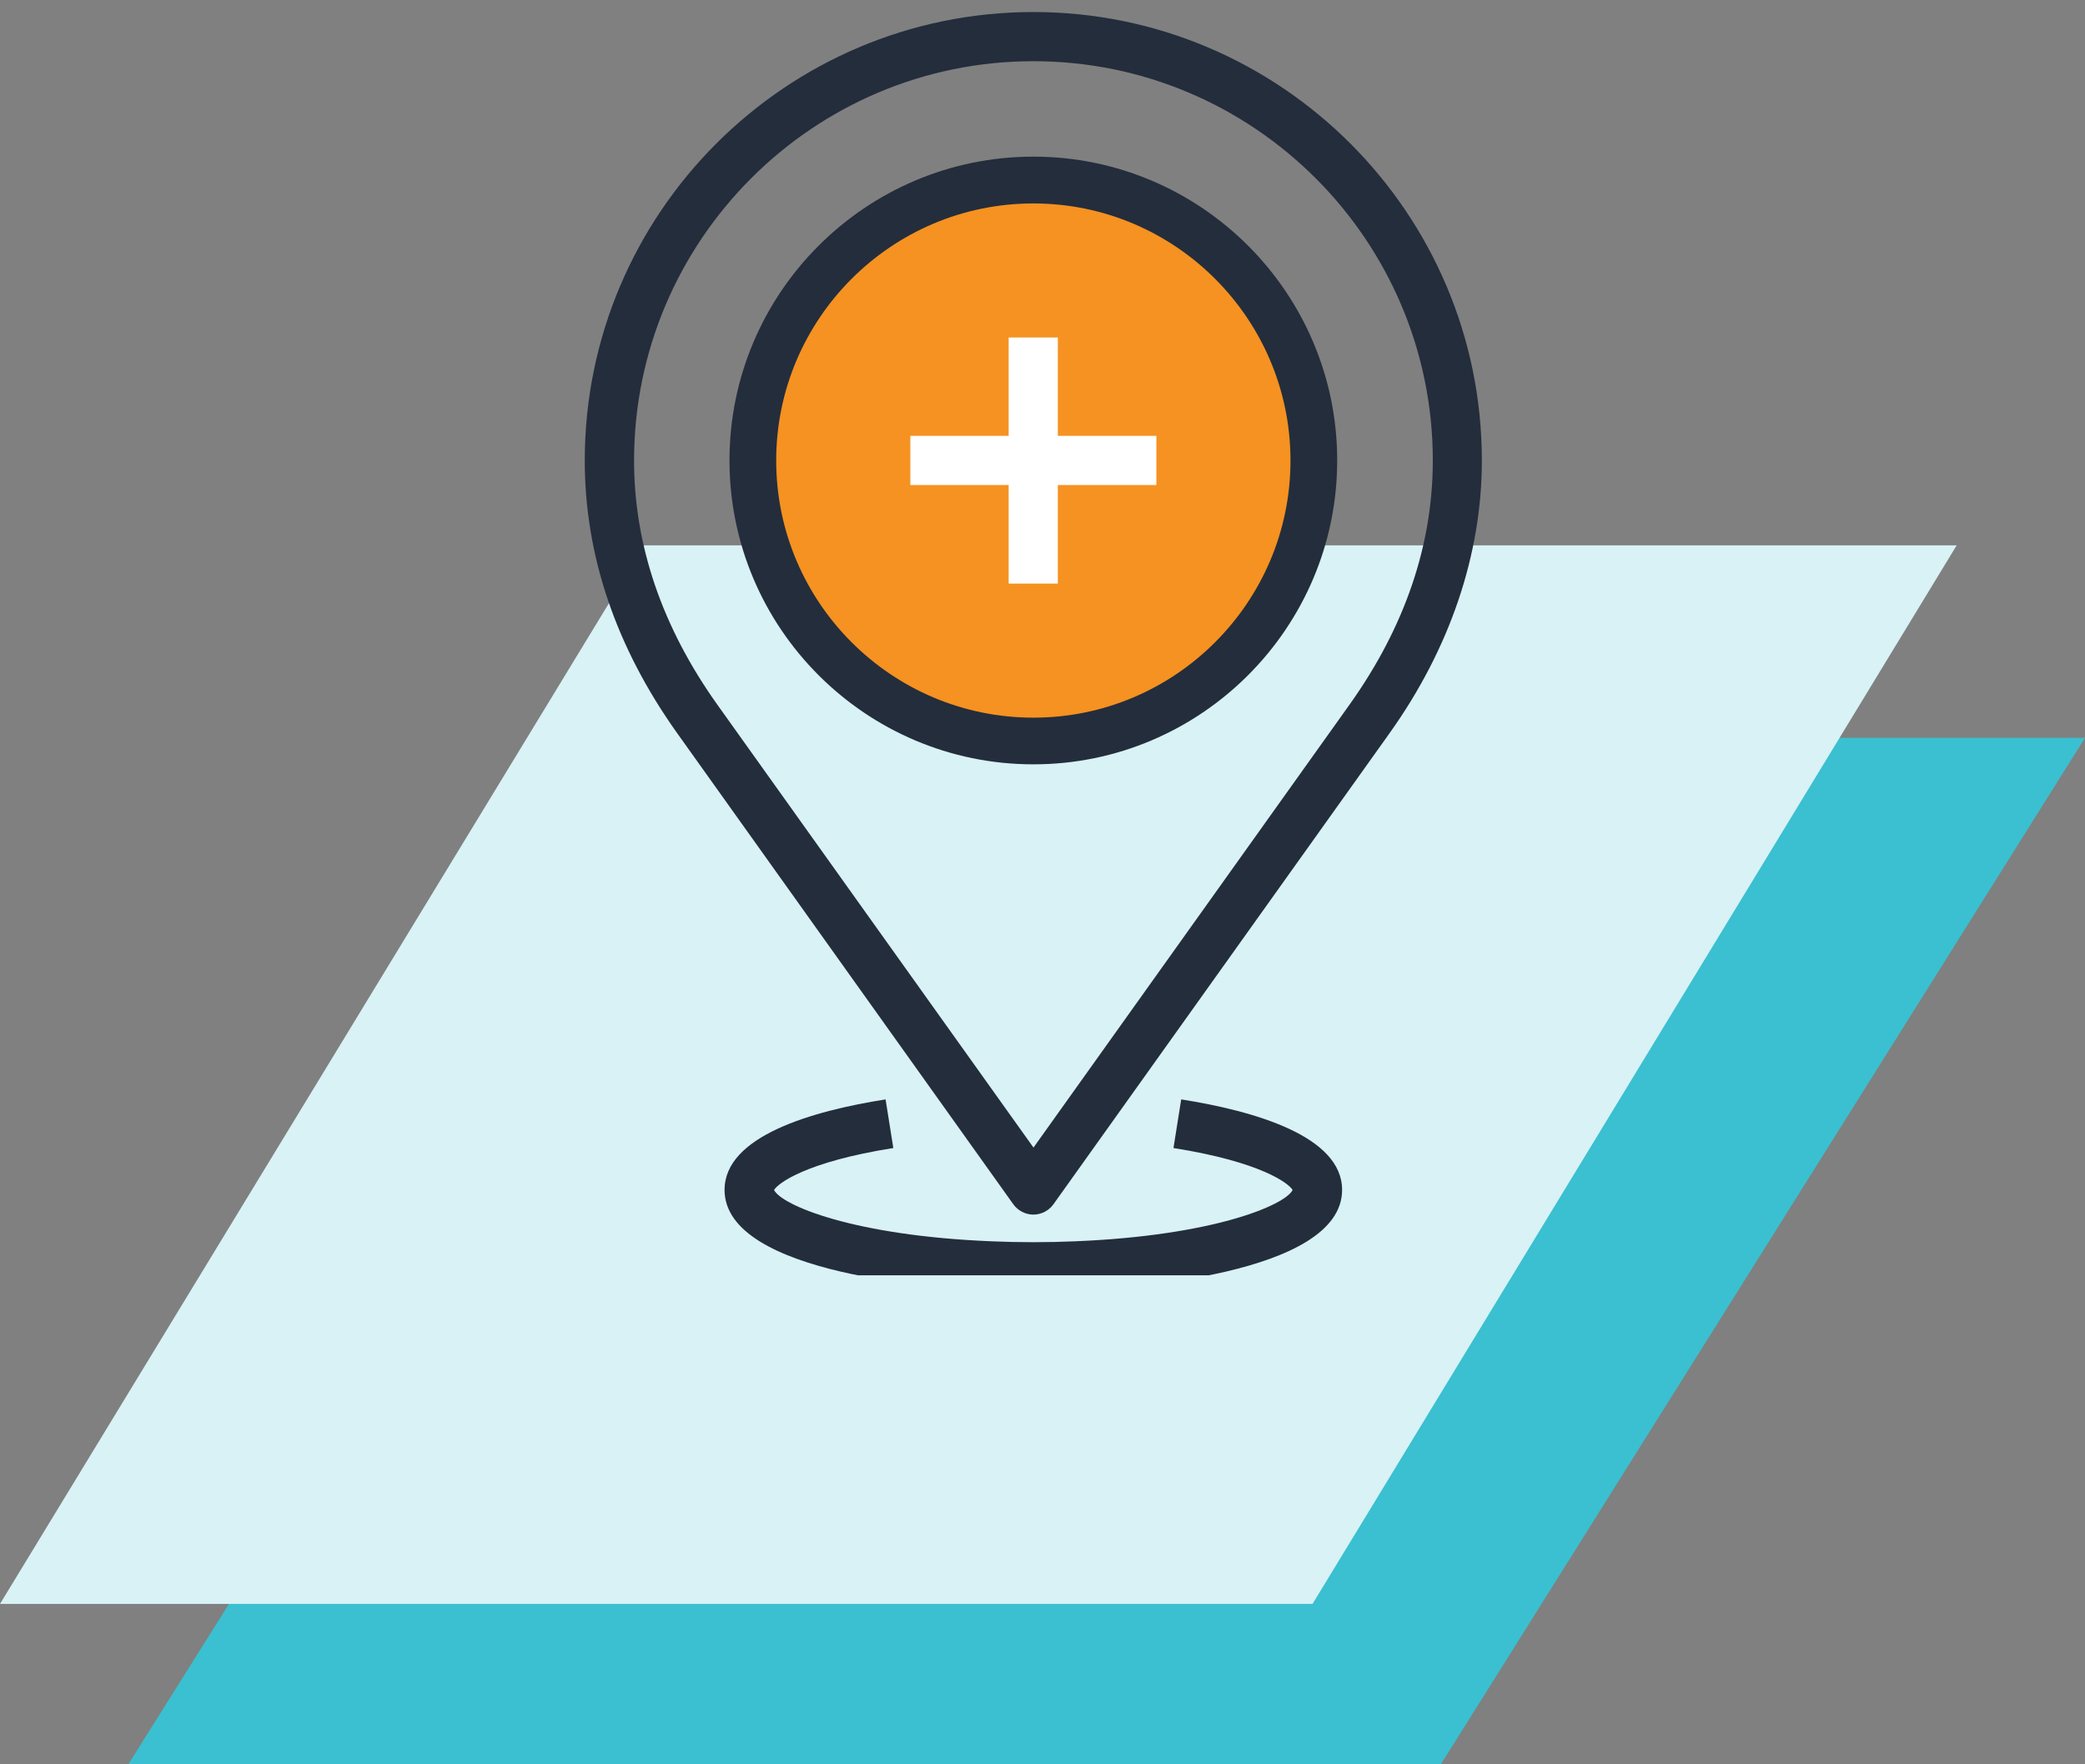
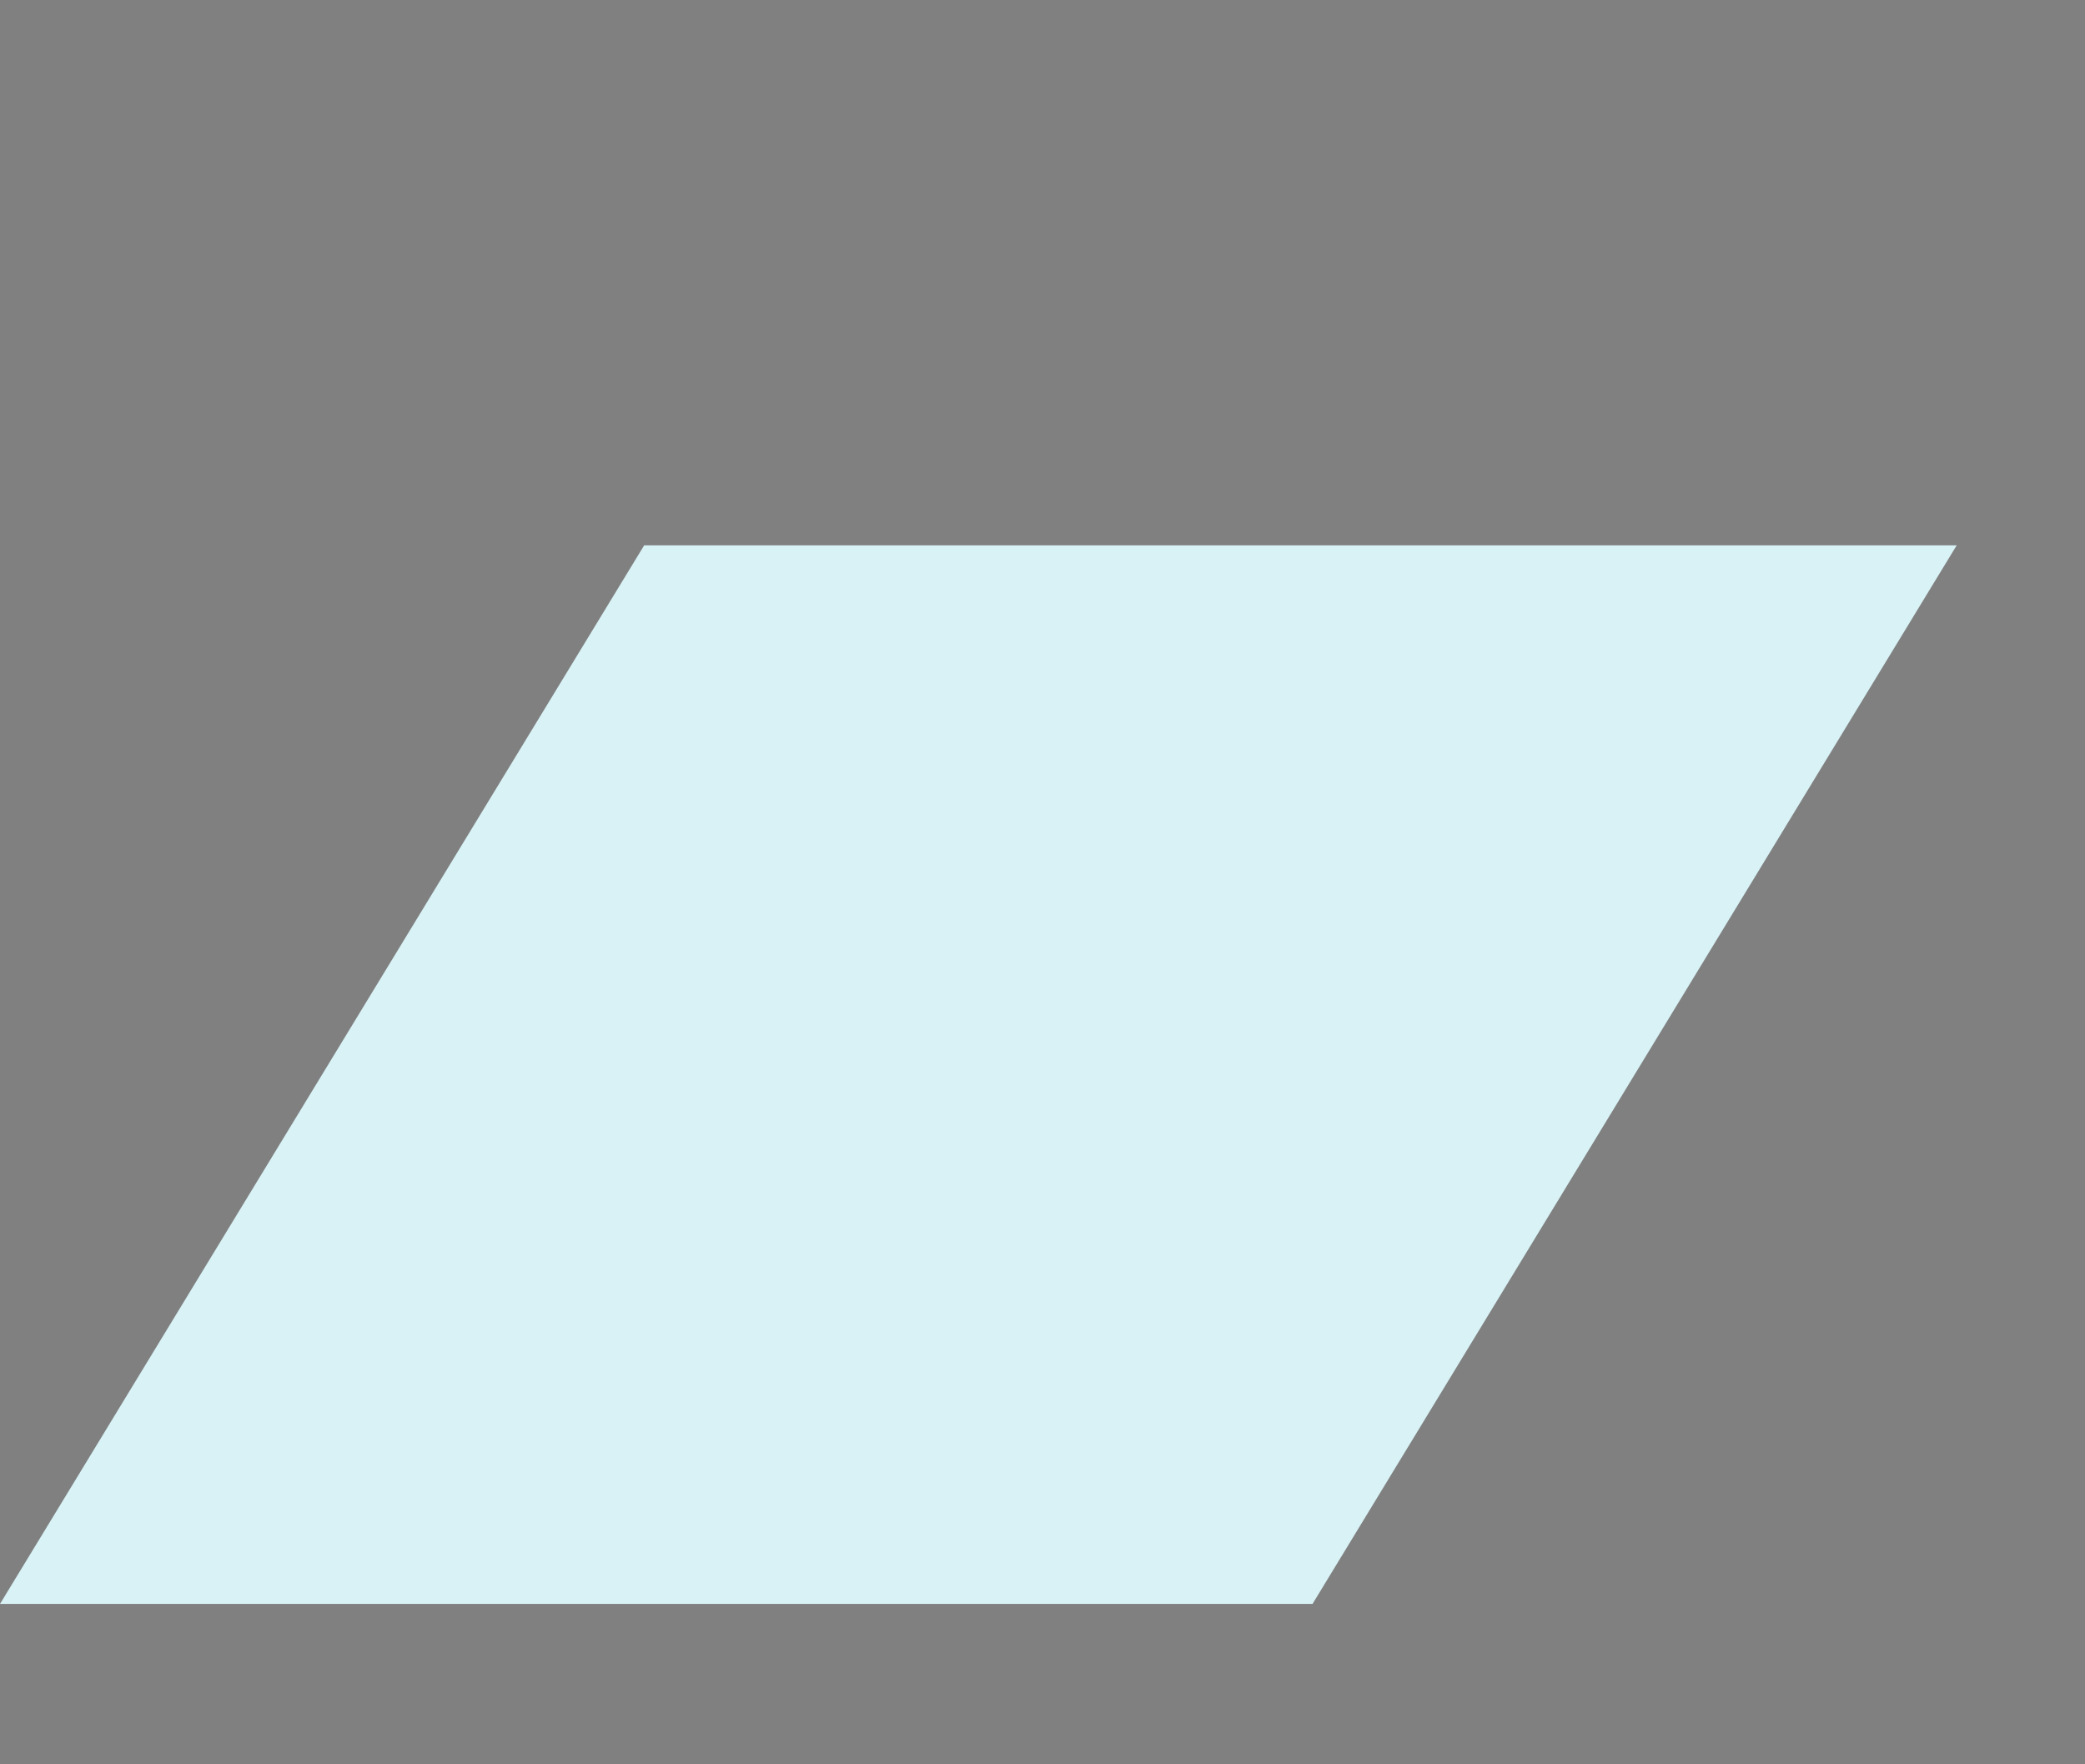
<svg xmlns="http://www.w3.org/2000/svg" width="65" height="55" viewBox="0 0 65 55" fill="none">
  <rect x="0" y="0" width="65" height="55" fill="#808080" stroke="none" />
-   <path d="M24.082 23H65L44.918 55H4L24.082 23Z" fill="#3AC0D0" />
  <path d="M20.082 17H61L40.918 50H0L20.082 17Z" fill="#D8F2F6" />
  <g clip-path="url(#clip0_2279_39745)">
-     <path d="M32.216 40.255C31.757 40.255 31.302 40.245 30.857 40.228C29.478 40.172 22.588 39.76 22.588 37.093C22.588 35.416 25.319 34.633 27.608 34.272L27.849 35.788C25.105 36.223 24.248 36.895 24.131 37.096C24.365 37.568 26.594 38.522 30.921 38.696C31.771 38.733 32.654 38.733 33.504 38.696C37.835 38.522 40.063 37.568 40.298 37.096C40.181 36.895 39.327 36.223 36.583 35.788L36.824 34.272C39.113 34.633 41.84 35.42 41.84 37.093C41.84 39.76 34.95 40.172 33.568 40.228C33.119 40.249 32.678 40.255 32.216 40.255Z" fill="#242D3C" />
    <path d="M40.956 14.357C40.956 19.192 37.047 23.101 32.215 23.101C27.383 23.101 23.471 19.192 23.471 14.357C23.471 9.521 27.39 5.612 32.215 5.612C37.041 5.612 40.956 9.531 40.956 14.357Z" fill="#F59221" />
    <path d="M32.215 37.863C31.968 37.863 31.734 37.742 31.59 37.541L21.112 22.857C19.201 20.176 18.23 17.315 18.23 14.357C18.23 6.646 24.505 0.375 32.215 0.375C39.926 0.375 46.197 6.646 46.197 14.357C46.197 17.278 45.203 20.216 43.319 22.857L32.841 37.541C32.697 37.742 32.463 37.863 32.215 37.863ZM32.215 1.908C25.352 1.908 19.767 7.493 19.767 14.357C19.767 16.99 20.64 19.55 22.363 21.967L32.219 35.774L42.074 21.963C43.794 19.55 44.668 16.99 44.668 14.357C44.668 7.493 39.083 1.908 32.219 1.908H32.215Z" fill="#242D3C" />
    <path d="M32.216 23.827C26.992 23.827 22.742 19.577 22.742 14.353C22.742 9.13 26.992 4.883 32.216 4.883C37.44 4.883 41.687 9.133 41.687 14.353C41.687 19.574 37.437 23.827 32.216 23.827ZM32.216 6.342C27.795 6.342 24.198 9.936 24.198 14.357C24.198 18.777 27.795 22.372 32.216 22.372C36.637 22.372 40.231 18.774 40.231 14.357C40.231 9.939 36.637 6.342 32.216 6.342Z" fill="#242D3C" />
-     <path d="M32.978 10.521H31.445V18.192H32.978V10.521Z" fill="white" />
-     <path d="M36.05 13.587H28.38V15.12H36.05V13.587Z" fill="white" />
  </g>
  <defs>
    <clipPath id="clip0_2279_39745">
-       <rect width="43" height="39.755" fill="white" transform="translate(11)" />
-     </clipPath>
+       </clipPath>
  </defs>
</svg>